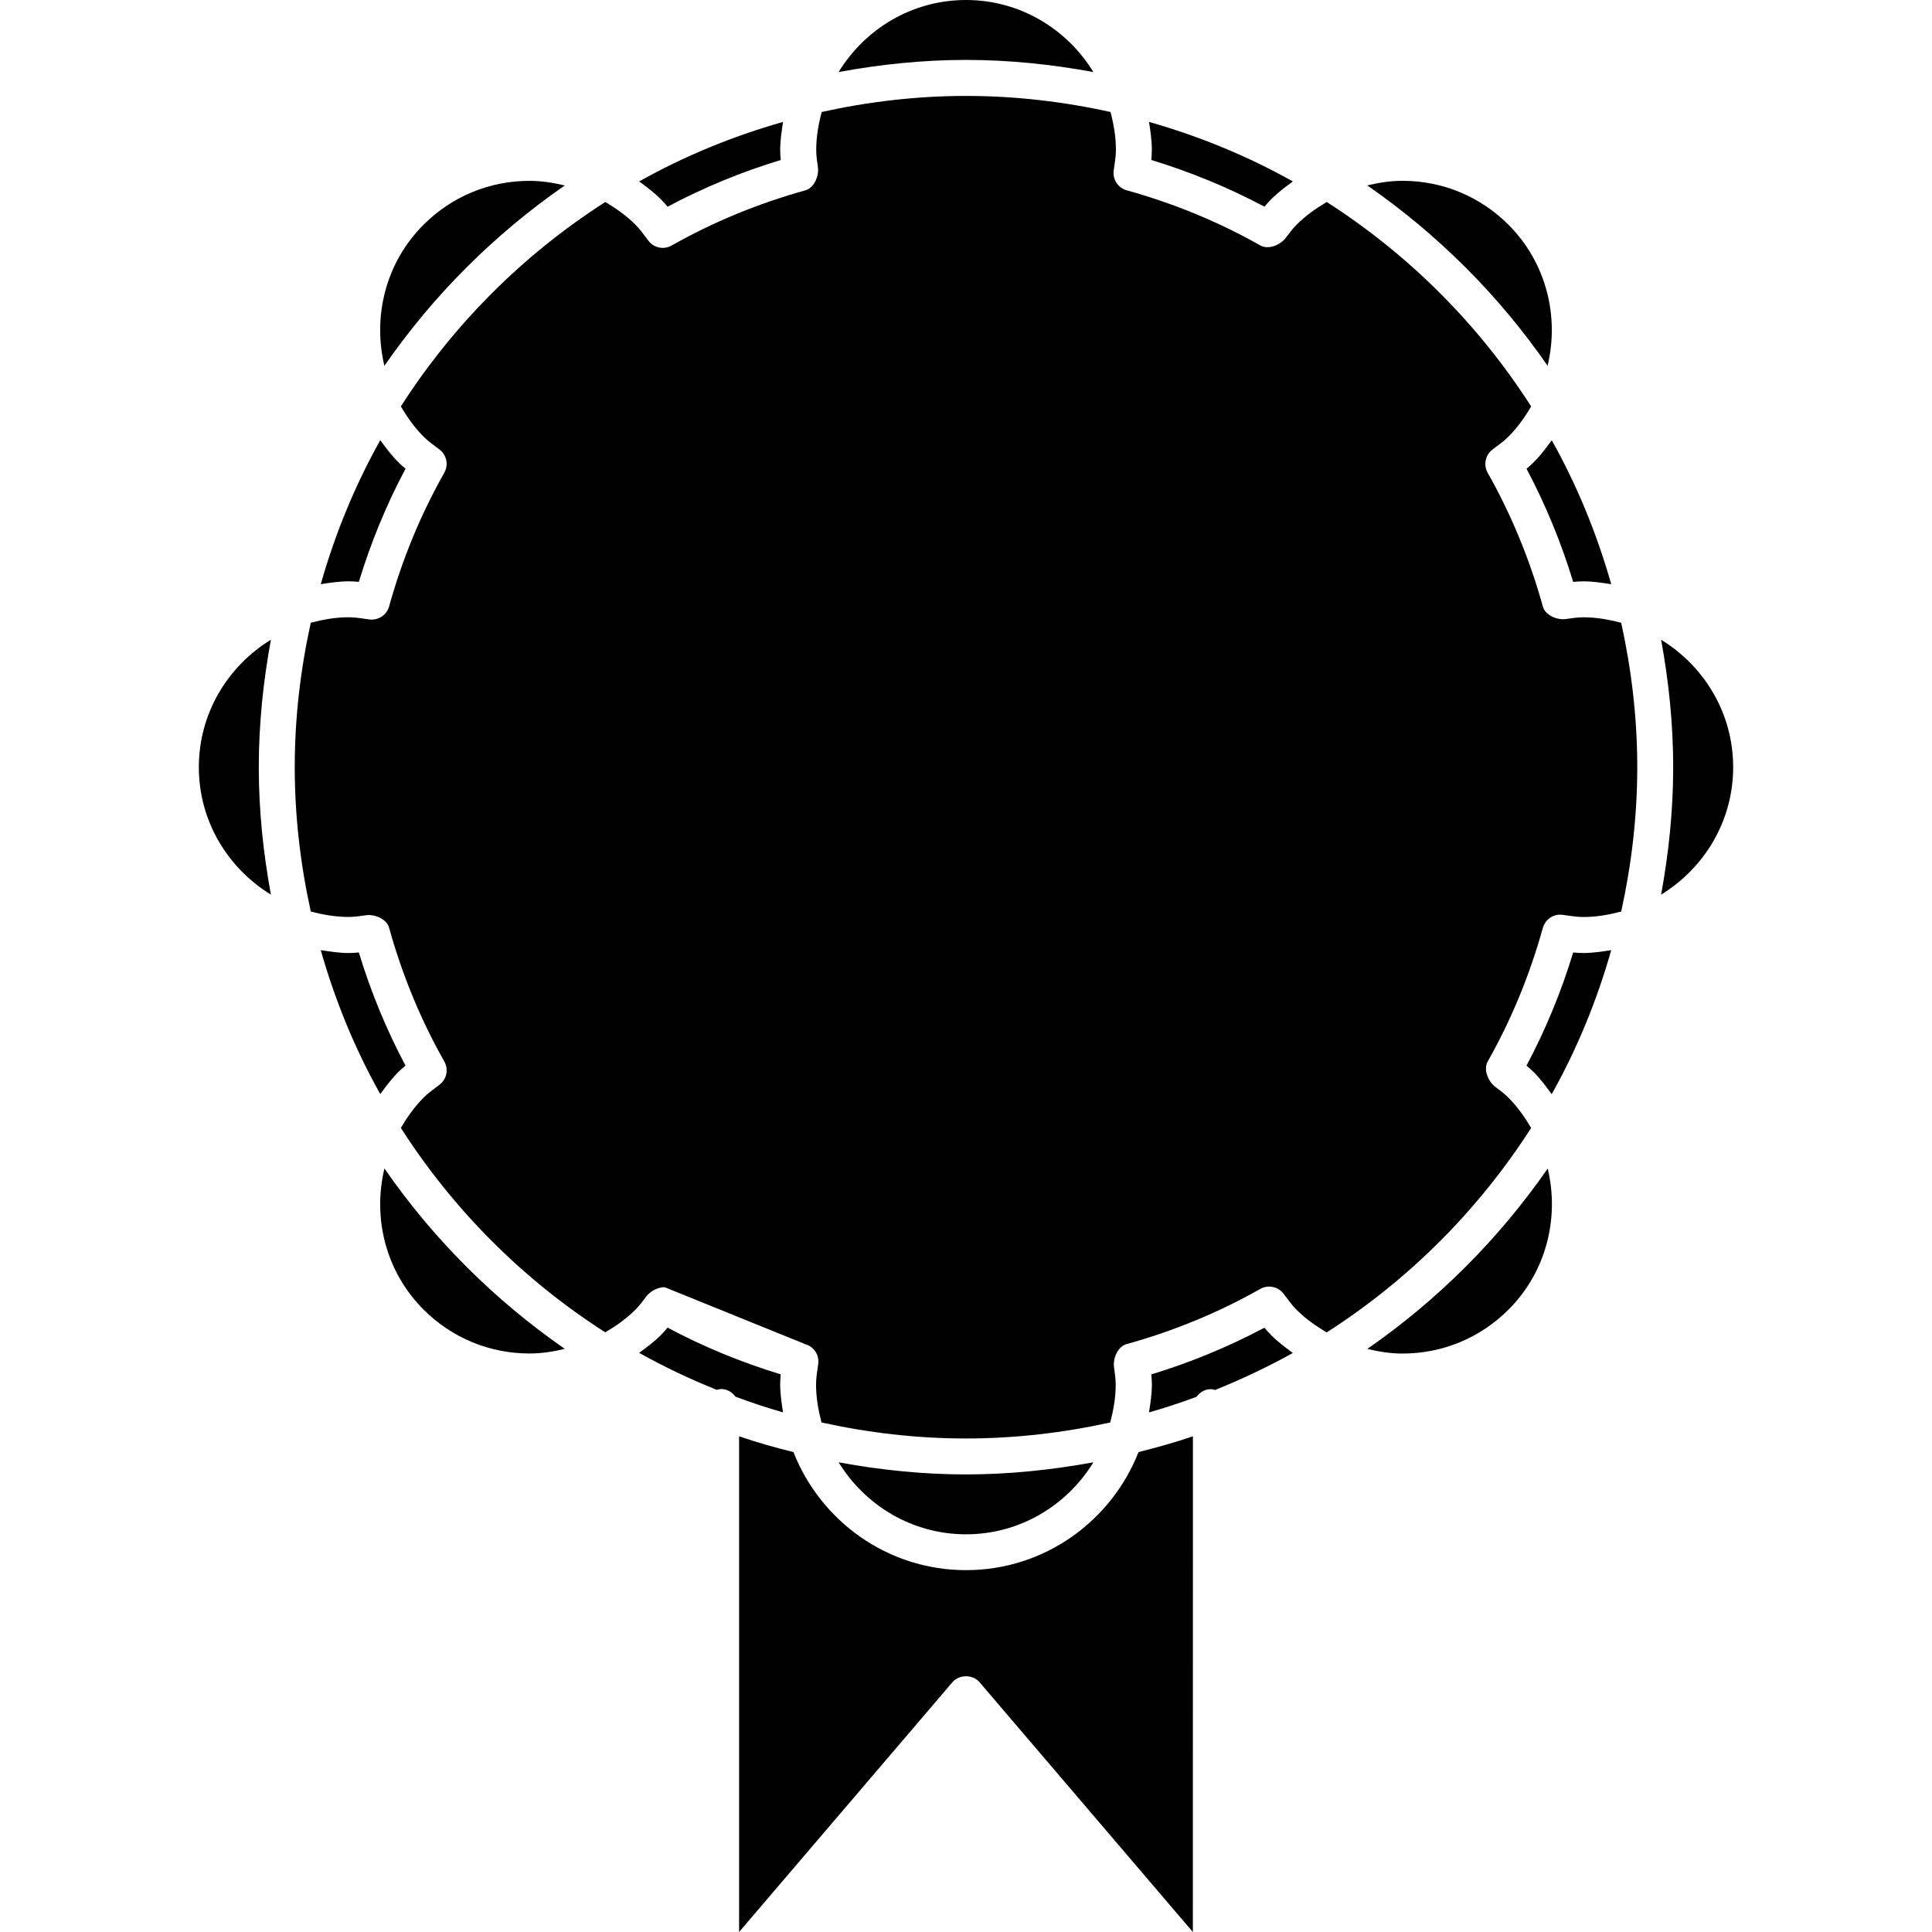
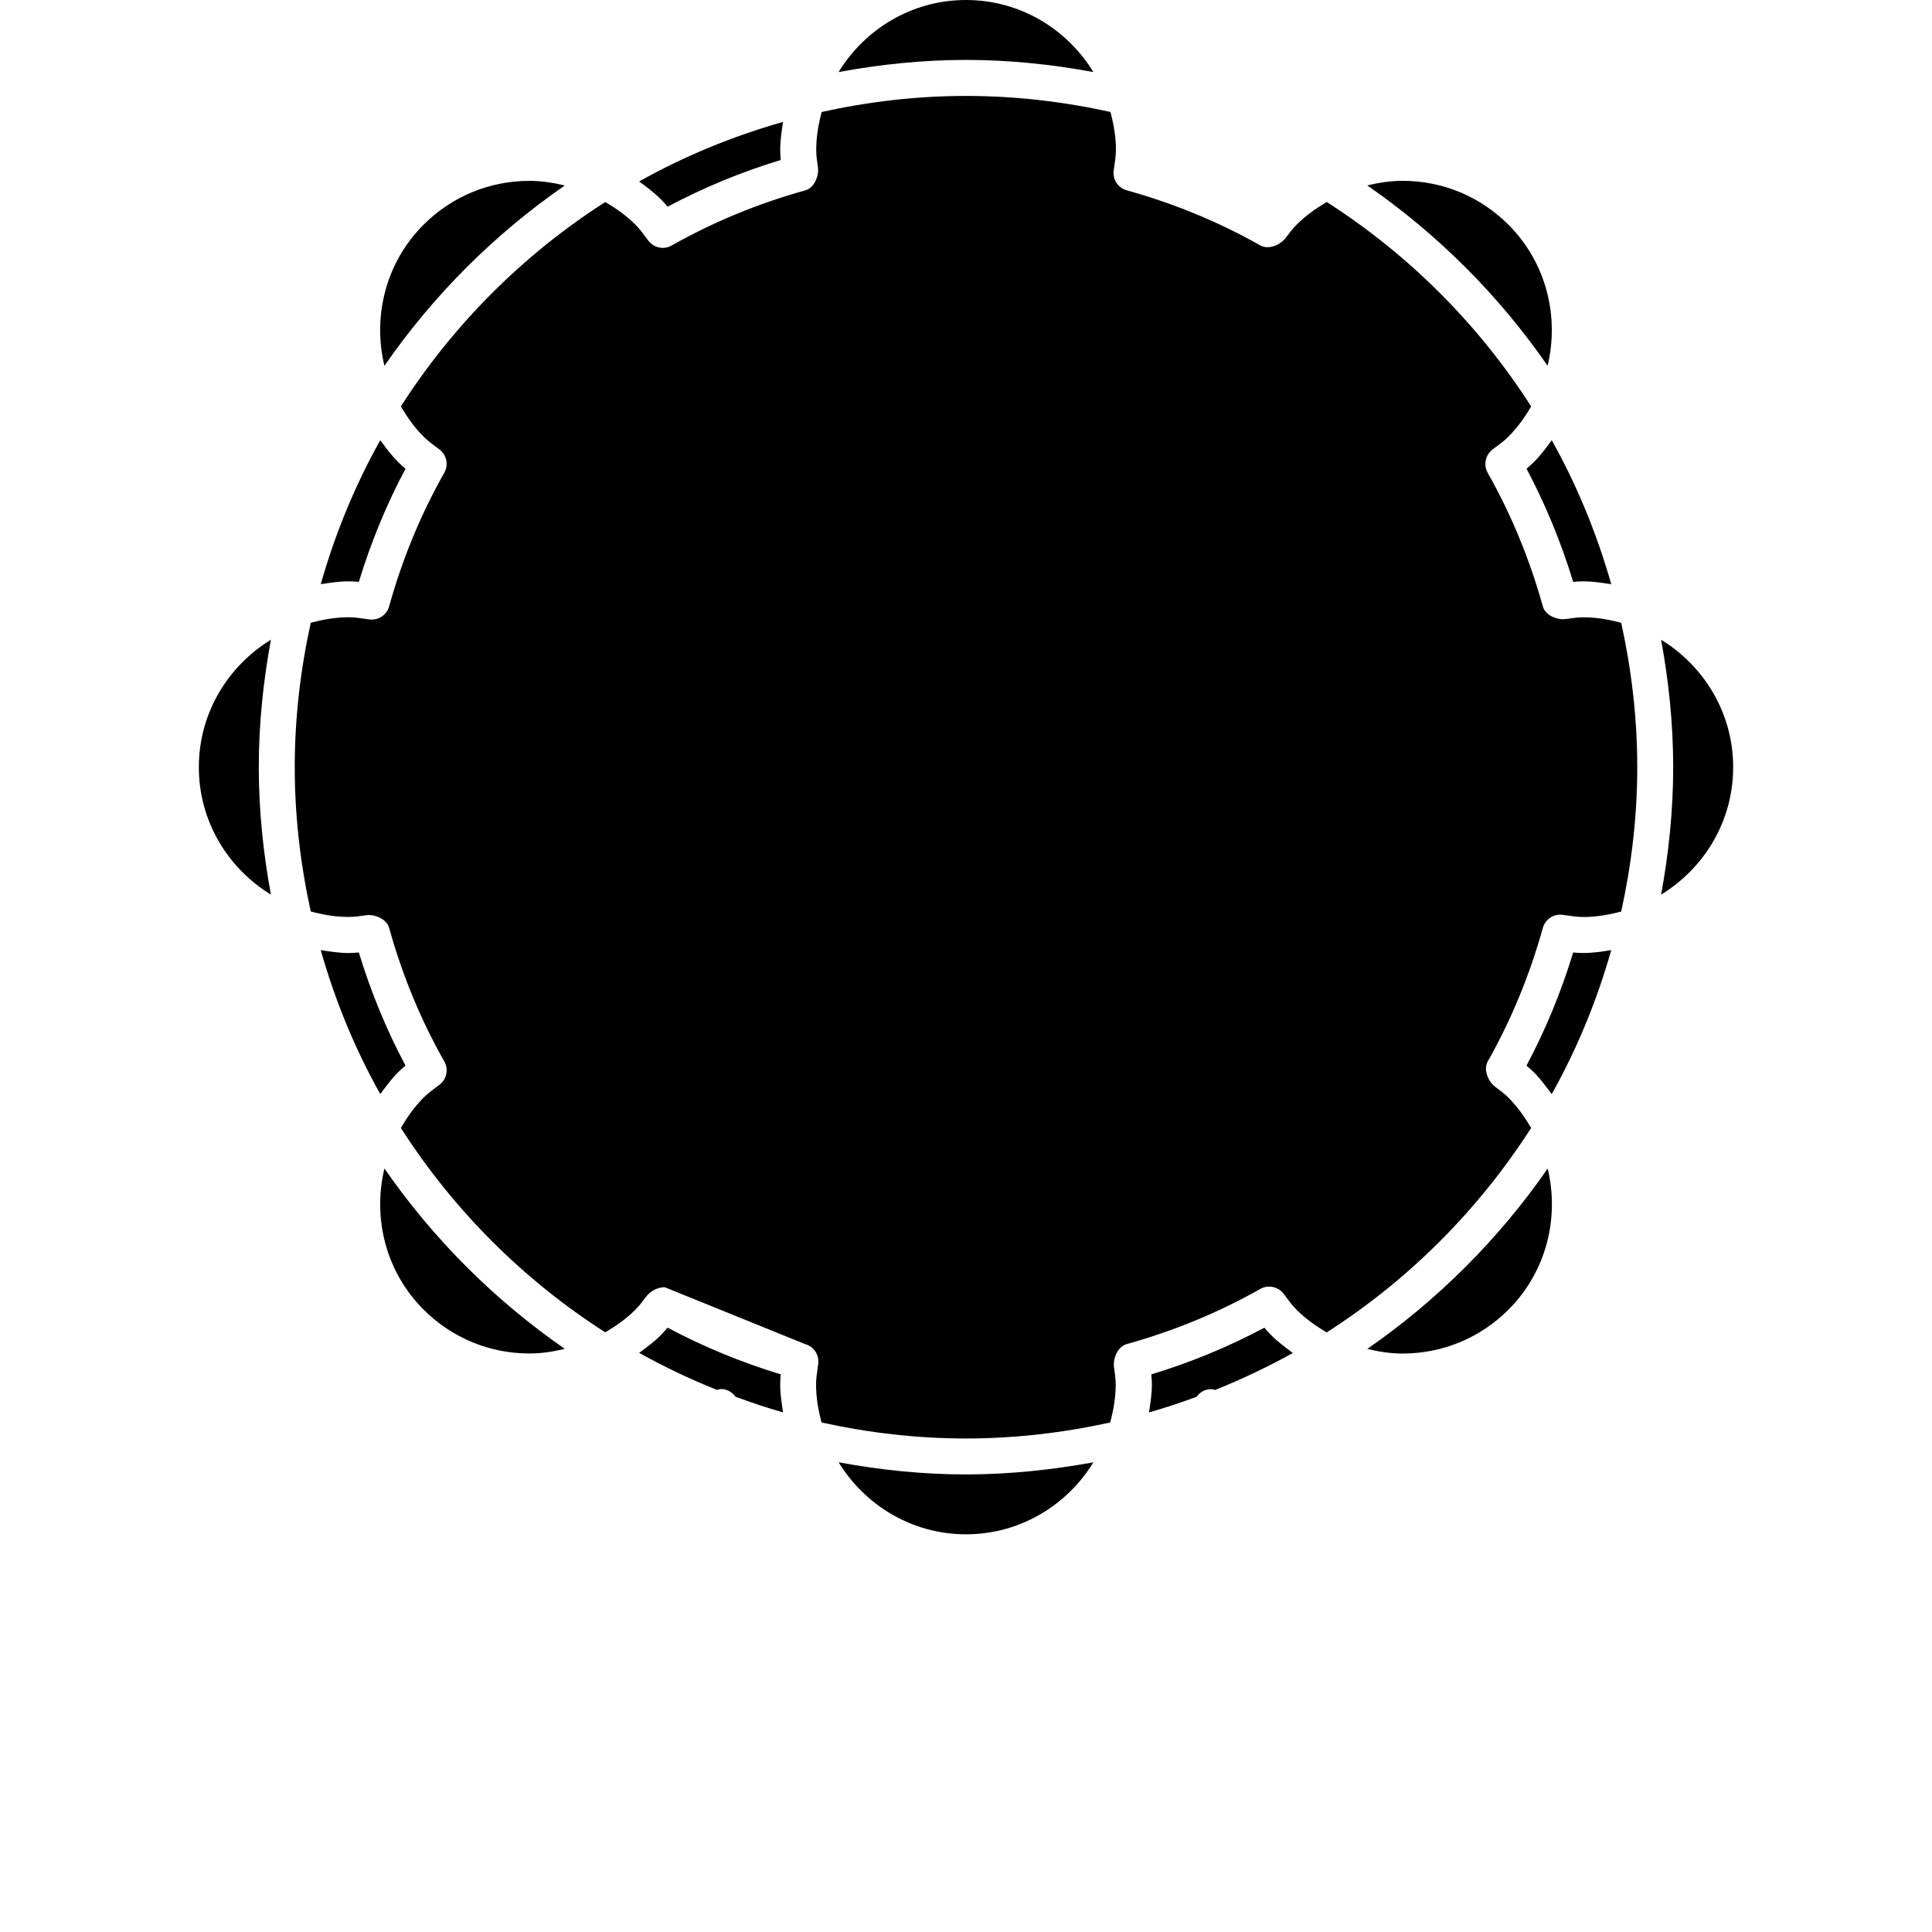
<svg xmlns="http://www.w3.org/2000/svg" fill="#000000" version="1.1" id="Capa_1" width="800px" height="800px" viewBox="0 0 290.124 290.124" xml:space="preserve">
  <g>
    <g>
      <path d="M48.166,142.679c1.376,0.211,2.758,0.433,4.195,0.433c0.501,0,1-0.032,1.524-0.085c1.803,5.938,4.155,11.623,7.008,16.991    c-0.38,0.321-0.757,0.644-1.113,1.007c-1.021,1.019-1.846,2.146-2.674,3.275C53.315,157.539,50.325,150.288,48.166,142.679z" />
      <path d="M99.806,193.293c-1.025,0-2.159,0.596-2.761,1.402c-0.506,0.676-1.015,1.361-1.624,1.973    c-1.366,1.371-2.911,2.452-4.533,3.406c-12.321-7.889-22.802-18.372-30.691-30.696c0.944-1.614,2.03-3.153,3.407-4.546    c0.604-0.602,1.279-1.097,1.948-1.608l0.454-0.337c1.075-0.812,1.384-2.311,0.714-3.491c-3.533-6.229-6.32-12.983-8.29-20.073    c-0.361-1.313-2.133-2.062-3.441-1.886c-0.867,0.124-1.727,0.259-2.629,0.259c-1.978,0-3.86-0.333-5.692-0.82    c-1.537-6.992-2.407-14.233-2.407-21.682c0-7.446,0.87-14.687,2.407-21.679c1.833-0.48,3.715-0.823,5.692-0.823    c0.902,0,1.762,0.137,3.088,0.324c1.355,0.18,2.615-0.646,2.982-1.948c1.97-7.09,4.757-13.84,8.29-20.081    c0.665-1.179,0.356-2.663-0.714-3.478l-0.454-0.34c-0.669-0.503-1.345-0.999-1.948-1.605c-1.376-1.376-2.463-2.927-3.407-4.535    c7.895-12.321,18.37-22.8,30.697-30.694c1.622,0.957,3.167,2.041,4.532,3.407c0.615,0.617,1.118,1.302,1.949,2.41    c0.815,1.081,2.312,1.387,3.483,0.718c6.249-3.536,13.01-6.323,20.084-8.29c1.306-0.361,2.073-2.125,1.883-3.47    c-0.124-0.86-0.253-1.714-0.253-2.605c0-1.975,0.335-3.86,0.82-5.69c6.995-1.54,14.23-2.41,21.682-2.41    c7.451,0,14.691,0.87,21.684,2.41c0.485,1.83,0.817,3.715,0.817,5.69c0,0.892-0.132,1.746-0.332,3.101    c-0.189,1.34,0.654,2.608,1.94,2.969c7.088,1.967,13.849,4.754,20.092,8.29c1.187,0.665,2.99-0.058,3.797-1.144    c0.518-0.675,1.019-1.361,1.635-1.978c1.361-1.366,2.911-2.45,4.53-3.407c12.324,7.895,22.803,18.373,30.691,30.694    c-0.938,1.608-2.025,3.159-3.406,4.535c-0.606,0.617-1.292,1.118-2.399,1.946c-1.065,0.815-1.388,2.304-0.723,3.483    c3.533,6.241,6.317,12.997,8.29,20.081c0.363,1.313,2.104,2.062,3.443,1.886c0.87-0.124,1.725-0.261,2.631-0.261    c1.973,0,3.86,0.337,5.69,0.823c1.534,6.992,2.41,14.233,2.41,21.679c0,7.454-0.876,14.689-2.41,21.682    c-1.83,0.482-3.707,0.82-5.69,0.82c-0.906,0-1.761-0.134-3.085-0.321c-1.35-0.201-2.615,0.641-2.989,1.948    c-1.973,7.09-4.757,13.84-8.29,20.084c-0.665,1.191,0.068,2.995,1.139,3.792c0.691,0.511,1.366,1.022,1.983,1.629    c1.371,1.393,2.457,2.932,3.406,4.546c-7.899,12.318-18.367,22.808-30.707,30.707c-1.614-0.965-3.164-2.046-4.524-3.406    c-0.617-0.612-1.118-1.298-1.946-2.405c-0.817-1.075-2.305-1.381-3.485-0.728c-6.244,3.538-13.005,6.328-20.087,8.29    c-1.303,0.354-2.078,2.131-1.888,3.48c0.11,0.854,0.253,1.709,0.253,2.595c0,1.978-0.343,3.86-0.822,5.695    c-6.993,1.54-14.229,2.404-21.685,2.404c-7.441,0-14.679-0.864-21.671-2.404c-0.48-1.835-0.82-3.718-0.82-5.695    c0-0.886,0.129-1.74,0.324-3.101c0.187-1.329-0.648-2.605-1.951-2.964" />
      <path d="M164.194,219.592c-3.955,6.454-11.021,10.811-19.127,10.811c-8.11,0-15.174-4.356-19.132-10.811    c6.215,1.145,12.593,1.819,19.132,1.819C151.602,221.411,157.982,220.72,164.194,219.592z" />
      <path d="M79.511,203.249c-6.009,0-11.657-2.341-15.907-6.592c-5.735-5.737-7.646-13.816-5.875-21.188    c7.322,10.578,16.506,19.754,27.084,27.084C83.086,202.975,81.325,203.249,79.511,203.249z" />
      <path d="M99.244,200.486c0.345-0.349,0.67-0.713,0.999-1.118c5.371,2.863,11.069,5.21,16.994,7.014    c-0.05,0.506-0.077,1.018-0.077,1.529c0,1.435,0.216,2.811,0.427,4.182c-2.426-0.686-4.796-1.481-7.146-2.357    c-0.491-0.675-1.253-1.149-2.154-1.149c-0.227,0-0.427,0.084-0.638,0.127c-4.021-1.614-7.926-3.46-11.673-5.559    C97.105,202.332,98.234,201.493,99.244,200.486z" />
-       <path d="M179.129,290.124l-32.016-37.489c-1.021-1.218-3.077-1.218-4.107,0l-32.018,37.489v-74.435    c2.673,0.906,5.395,1.692,8.16,2.367c4.077,10.357,14.125,17.729,25.914,17.729c11.791,0,21.837-7.372,25.908-17.729    c2.769-0.695,5.5-1.461,8.169-2.367L179.129,290.124L179.129,290.124z" />
      <path d="M182.472,208.729c-0.211-0.059-0.411-0.121-0.643-0.121c-0.896,0-1.656,0.464-2.146,1.149    c-2.357,0.864-4.715,1.655-7.141,2.341c0.211-1.371,0.433-2.752,0.433-4.187c0-0.496-0.031-1.002-0.09-1.519    c5.922-1.804,11.612-4.156,16.991-7.014c0.316,0.379,0.644,0.764,1.002,1.107c1.018,1.018,2.141,1.855,3.265,2.689    C190.393,205.264,186.501,207.099,182.472,208.729z" />
      <path d="M226.526,196.668c-4.25,4.245-9.903,6.592-15.915,6.592c-1.814,0-3.575-0.285-5.289-0.696    c10.578-7.33,19.759-16.511,27.095-27.09C234.173,182.846,232.264,190.925,226.526,196.668z" />
      <path d="M233.013,164.311c-0.822-1.129-1.656-2.258-2.668-3.28c-0.349-0.338-0.707-0.675-1.118-1.002    c2.858-5.368,5.21-11.063,7.014-16.997c0.495,0.048,1.018,0.08,1.519,0.08c1.435,0,2.826-0.222,4.197-0.433    C239.794,150.288,236.81,157.539,233.013,164.311z" />
      <path d="M260.266,115.204c0,8.118-4.355,15.182-10.821,19.14c1.14-6.223,1.814-12.598,1.814-19.14    c0-6.539-0.675-12.915-1.814-19.138C255.91,100.027,260.266,107.088,260.266,115.204z" />
      <path d="M241.956,87.729c-1.371-0.211-2.763-0.428-4.187-0.428c-0.507,0-1.002,0.029-1.529,0.082    c-1.804-5.93-4.155-11.625-7.003-16.994c0.369-0.319,0.748-0.649,1.107-1.004c1.022-1.021,1.846-2.149,2.679-3.277    C236.81,72.869,239.794,80.122,241.956,87.729z" />
      <path d="M210.611,27.153c6.012,0,11.654,2.344,15.904,6.586c5.737,5.743,7.646,13.819,5.886,21.186    c-7.32-10.578-16.506-19.76-27.085-27.082C207.036,27.433,208.797,27.153,210.611,27.153z" />
-       <path d="M194.147,27.246c-1.129,0.831-2.257,1.674-3.259,2.681c-0.349,0.349-0.675,0.71-1.008,1.113    c-5.373-2.861-11.074-5.21-16.985-7.014c0.042-0.501,0.074-1.016,0.074-1.524c0-1.435-0.211-2.816-0.422-4.195    C180.142,20.467,187.387,23.454,194.147,27.246z" />
      <path d="M145.062,0c8.115,0,15.177,4.359,19.127,10.819c-6.207-1.142-12.594-1.822-19.127-1.822    c-6.539,0-12.917,0.68-19.132,1.822C129.883,4.364,136.946,0,145.062,0z" />
      <path d="M117.588,18.307c-0.211,1.379-0.427,2.76-0.427,4.195c0,0.504,0.026,0.994,0.082,1.524    c-5.925,1.798-11.623,4.152-16.994,7.014c-0.319-0.377-0.648-0.754-1.004-1.113c-1.01-1.007-2.139-1.851-3.267-2.681    C102.738,23.454,109.983,20.467,117.588,18.307z" />
      <path d="M63.604,33.745c4.25-4.248,9.898-6.587,15.907-6.587c1.814,0,3.575,0.28,5.297,0.696    c-10.579,7.322-19.762,16.503-27.084,27.082C55.957,47.564,57.863,39.482,63.604,33.745z" />
      <path d="M57.106,66.103c0.828,1.129,1.659,2.257,2.679,3.278c0.356,0.356,0.728,0.686,1.113,1.004    c-2.858,5.368-5.205,11.063-7.009,16.988c-0.503-0.047-1.01-0.076-1.524-0.076c-1.437,0-2.819,0.216-4.195,0.427    C50.325,80.122,53.315,72.869,57.106,66.103z" />
      <path d="M40.68,96.066c-1.139,6.218-1.819,12.593-1.819,19.138c0,6.547,0.681,12.922,1.819,19.14    c-6.457-3.958-10.821-11.021-10.821-19.14C29.859,107.088,34.223,100.027,40.68,96.066z" />
    </g>
  </g>
</svg>